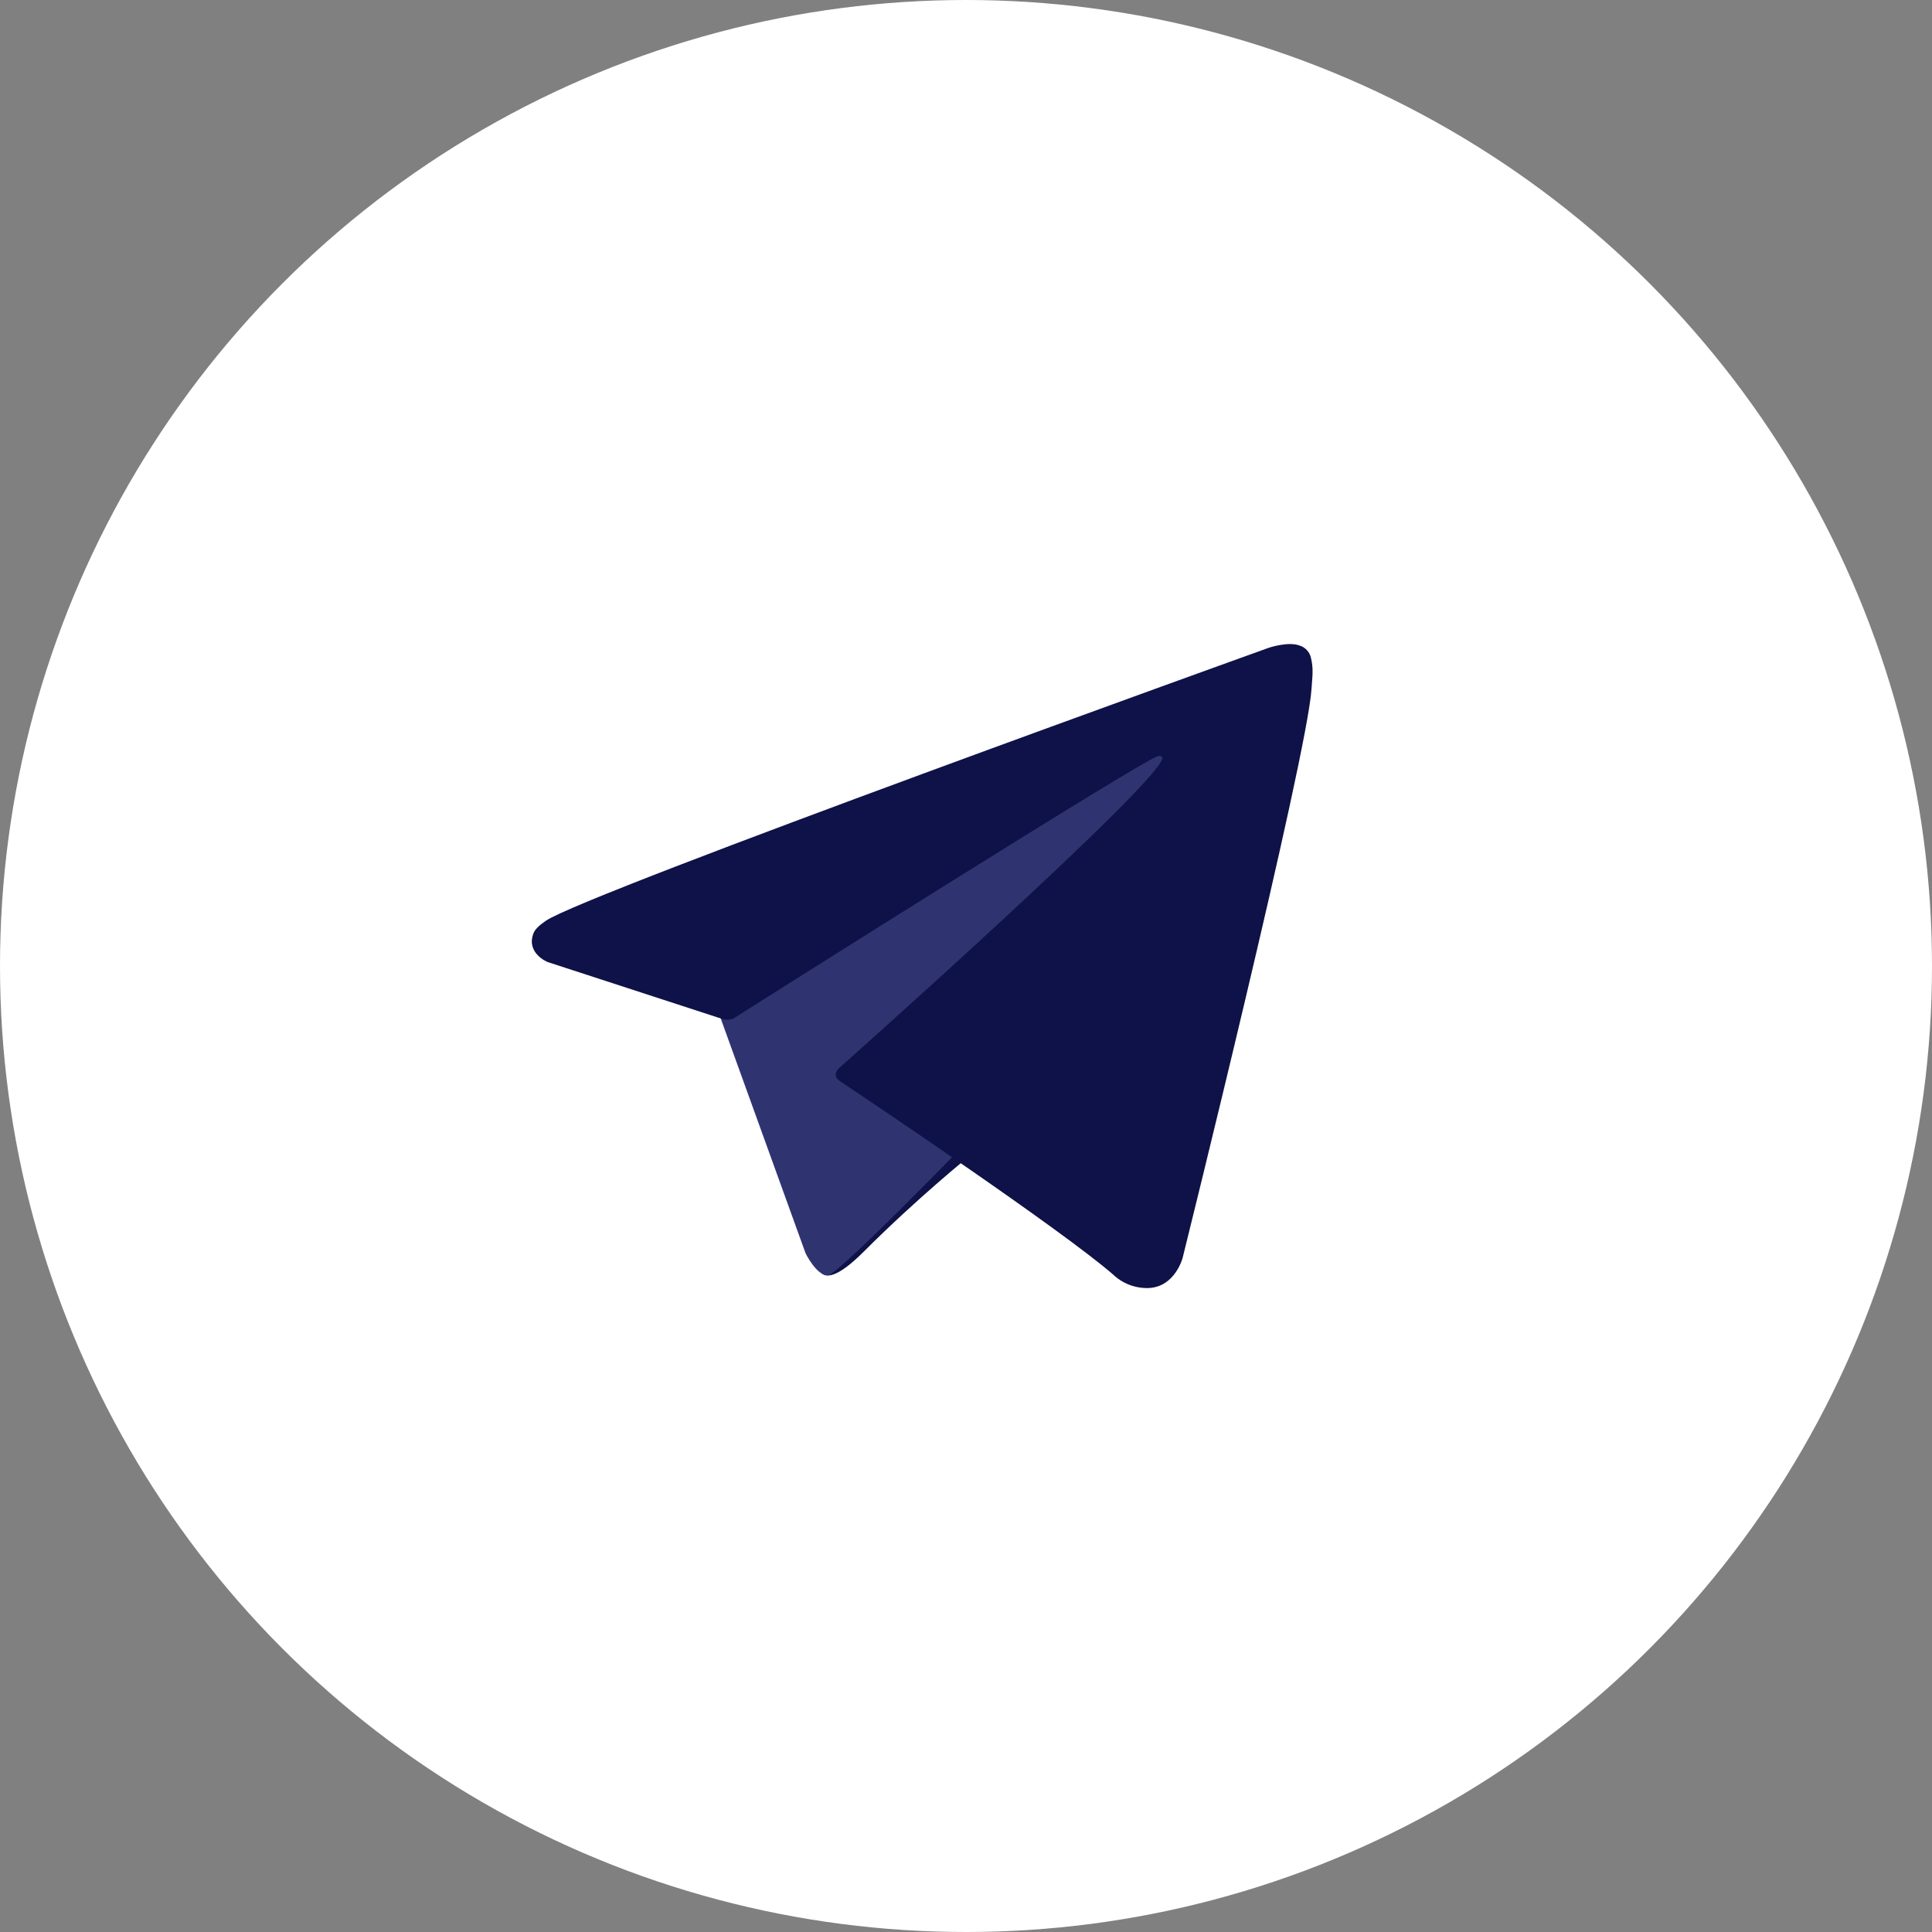
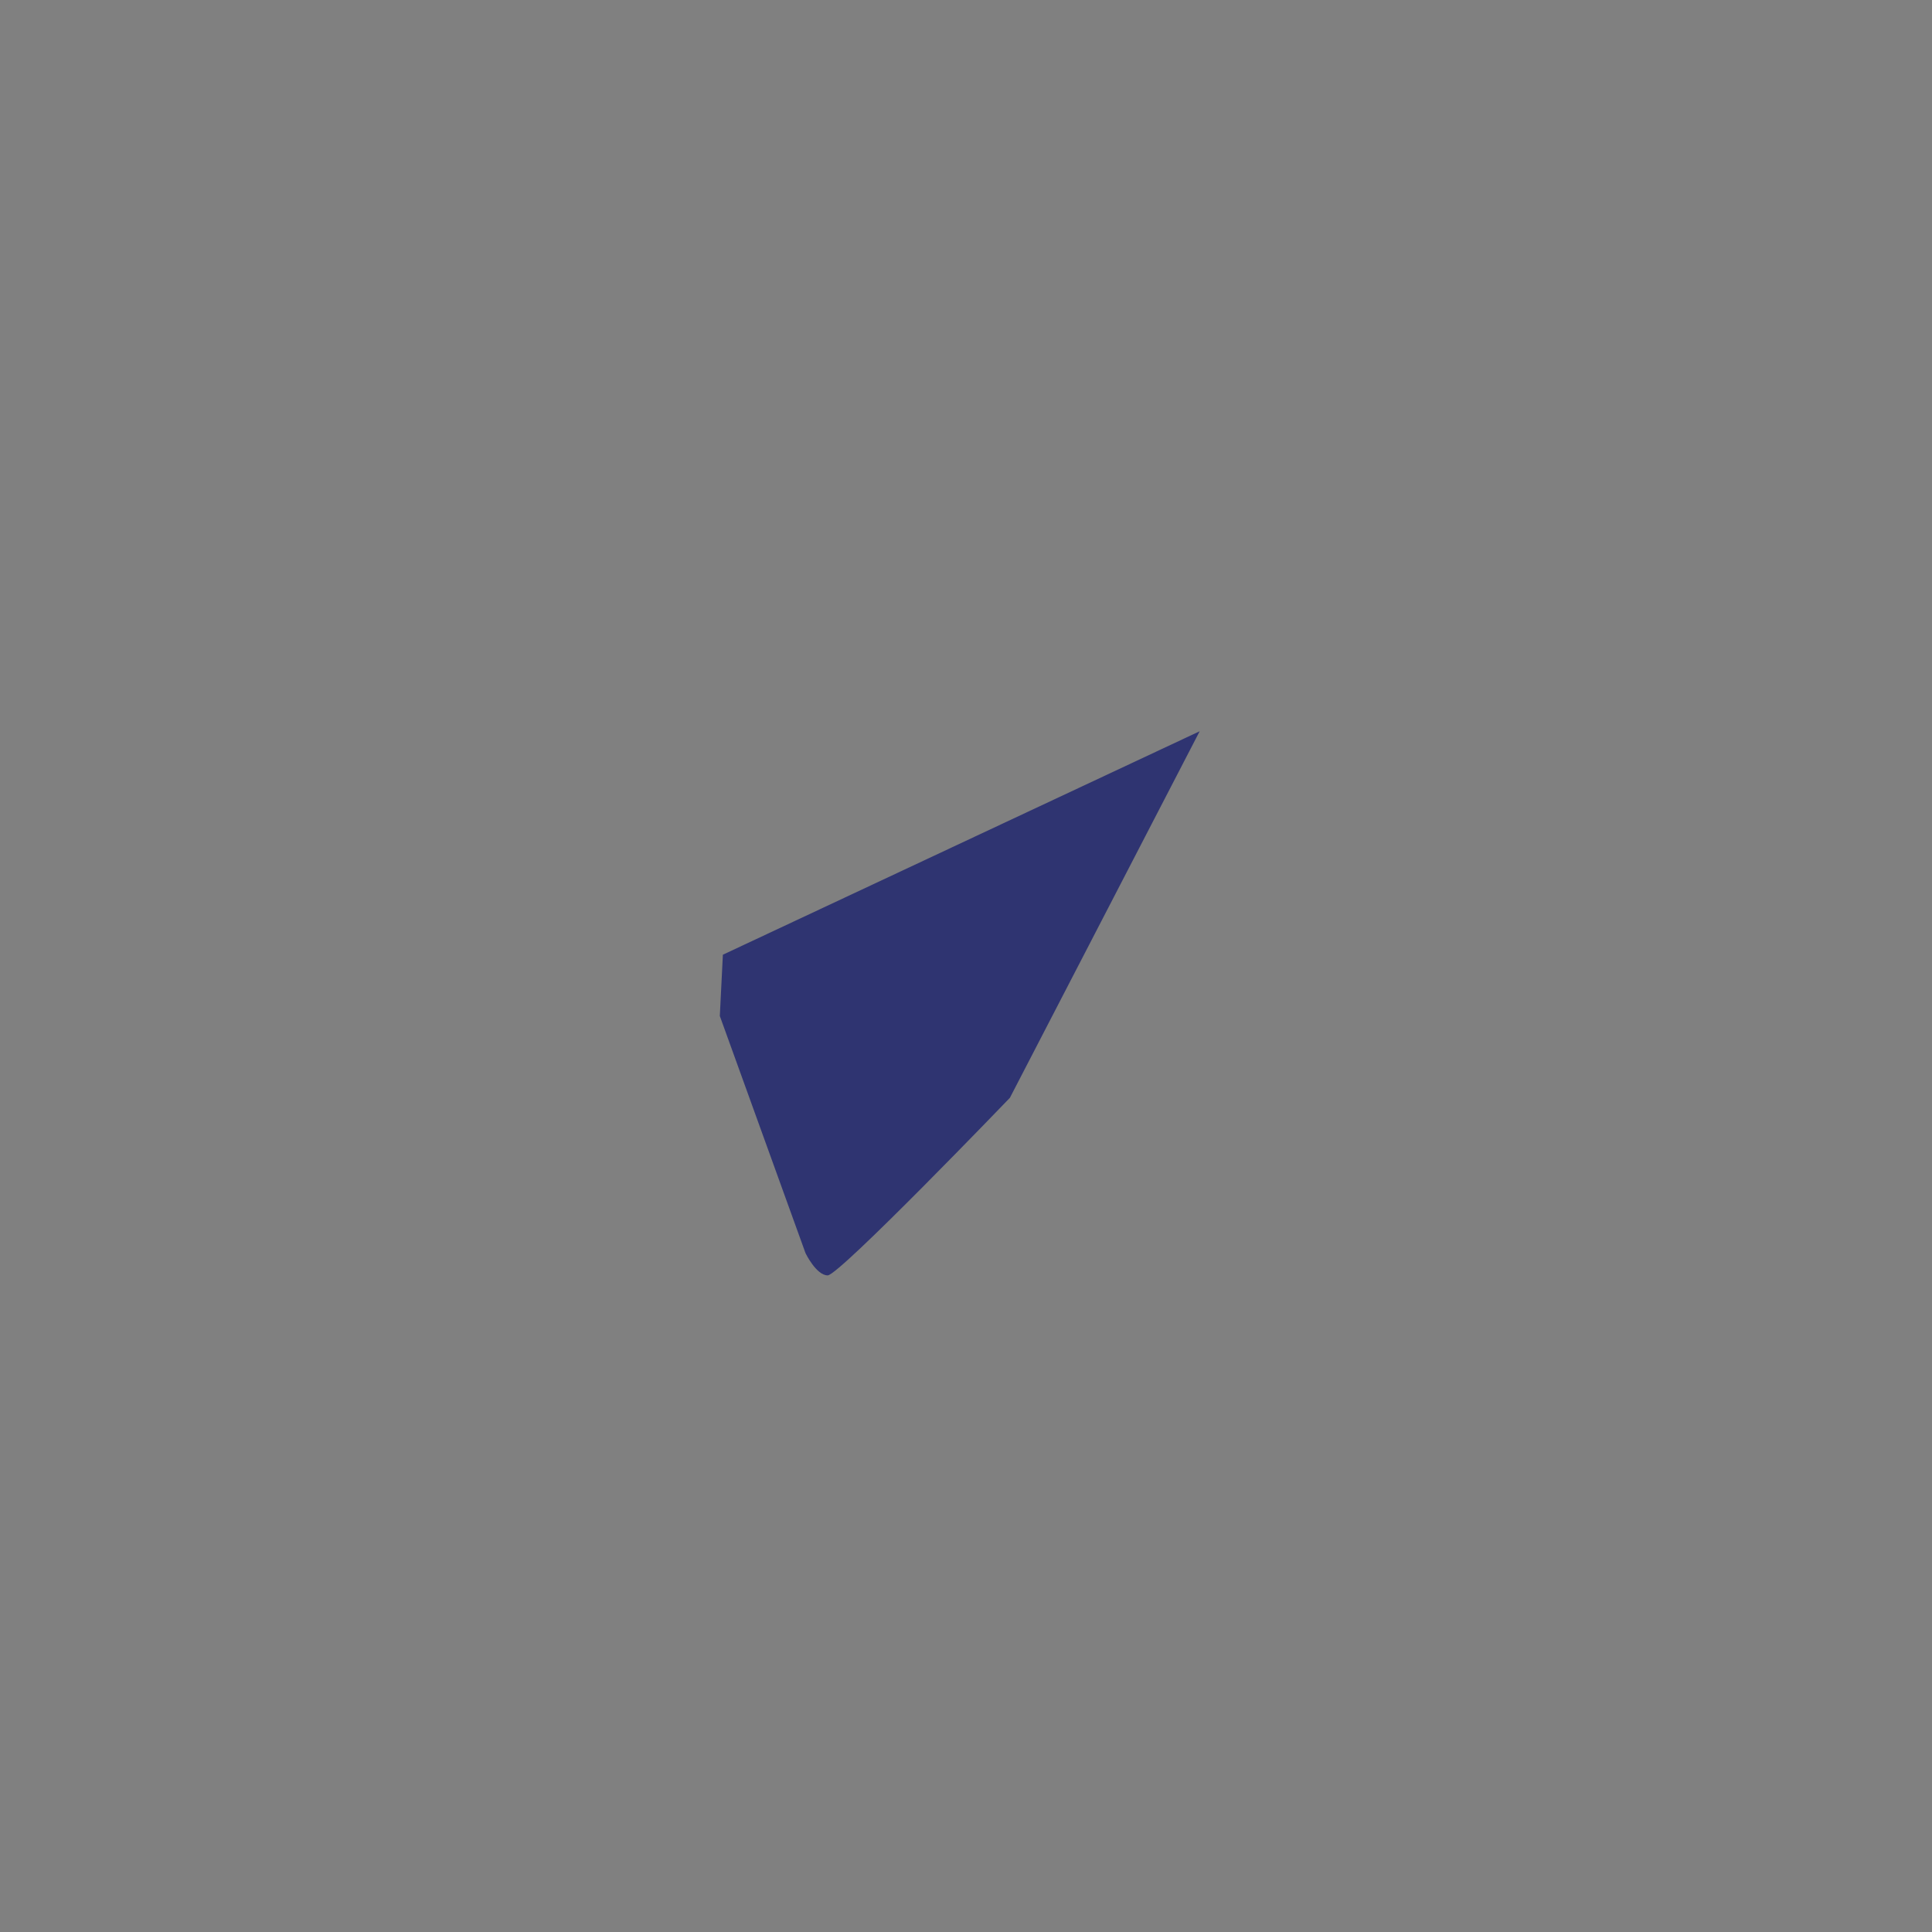
<svg xmlns="http://www.w3.org/2000/svg" width="38" height="38" viewBox="0 0 38 38" fill="none">
  <rect x="0" y="0" width="38" height="38" fill="#808080" stroke="none" />
-   <circle cx="19" cy="19" r="19" fill="white" />
-   <path d="M16.394 21.18L16.07 24.619C16.07 24.619 15.935 25.673 16.988 24.619C18.042 23.565 19.05 22.753 19.05 22.753" fill="#0E1248" />
  <path d="M14.158 19.983L15.844 24.649C15.844 24.649 16.055 25.085 16.28 25.085C16.506 25.085 19.863 21.593 19.863 21.593L23.596 14.383L14.218 18.778L14.158 19.983Z" fill="#2F3471" />
-   <path d="M14.236 20.051L10.768 18.921C10.768 18.921 10.354 18.753 10.487 18.372C10.515 18.293 10.57 18.226 10.736 18.111C11.505 17.576 24.958 12.74 24.958 12.74C24.958 12.74 25.338 12.612 25.562 12.697C25.618 12.714 25.668 12.746 25.707 12.789C25.746 12.831 25.773 12.884 25.785 12.941C25.81 13.041 25.82 13.144 25.816 13.247C25.814 13.336 25.804 13.418 25.796 13.548C25.714 14.87 23.262 24.737 23.262 24.737C23.262 24.737 23.115 25.314 22.589 25.334C22.46 25.338 22.331 25.316 22.211 25.27C22.09 25.223 21.98 25.153 21.887 25.063C20.856 24.175 17.291 21.779 16.503 21.253C16.485 21.24 16.47 21.225 16.459 21.206C16.448 21.188 16.441 21.167 16.438 21.146C16.427 21.09 16.488 21.022 16.488 21.022C16.488 21.022 22.696 15.504 22.861 14.924C22.874 14.879 22.825 14.857 22.761 14.877C22.348 15.028 15.2 19.542 14.412 20.041C14.355 20.058 14.295 20.061 14.236 20.051Z" fill="#0E1248" />
</svg>